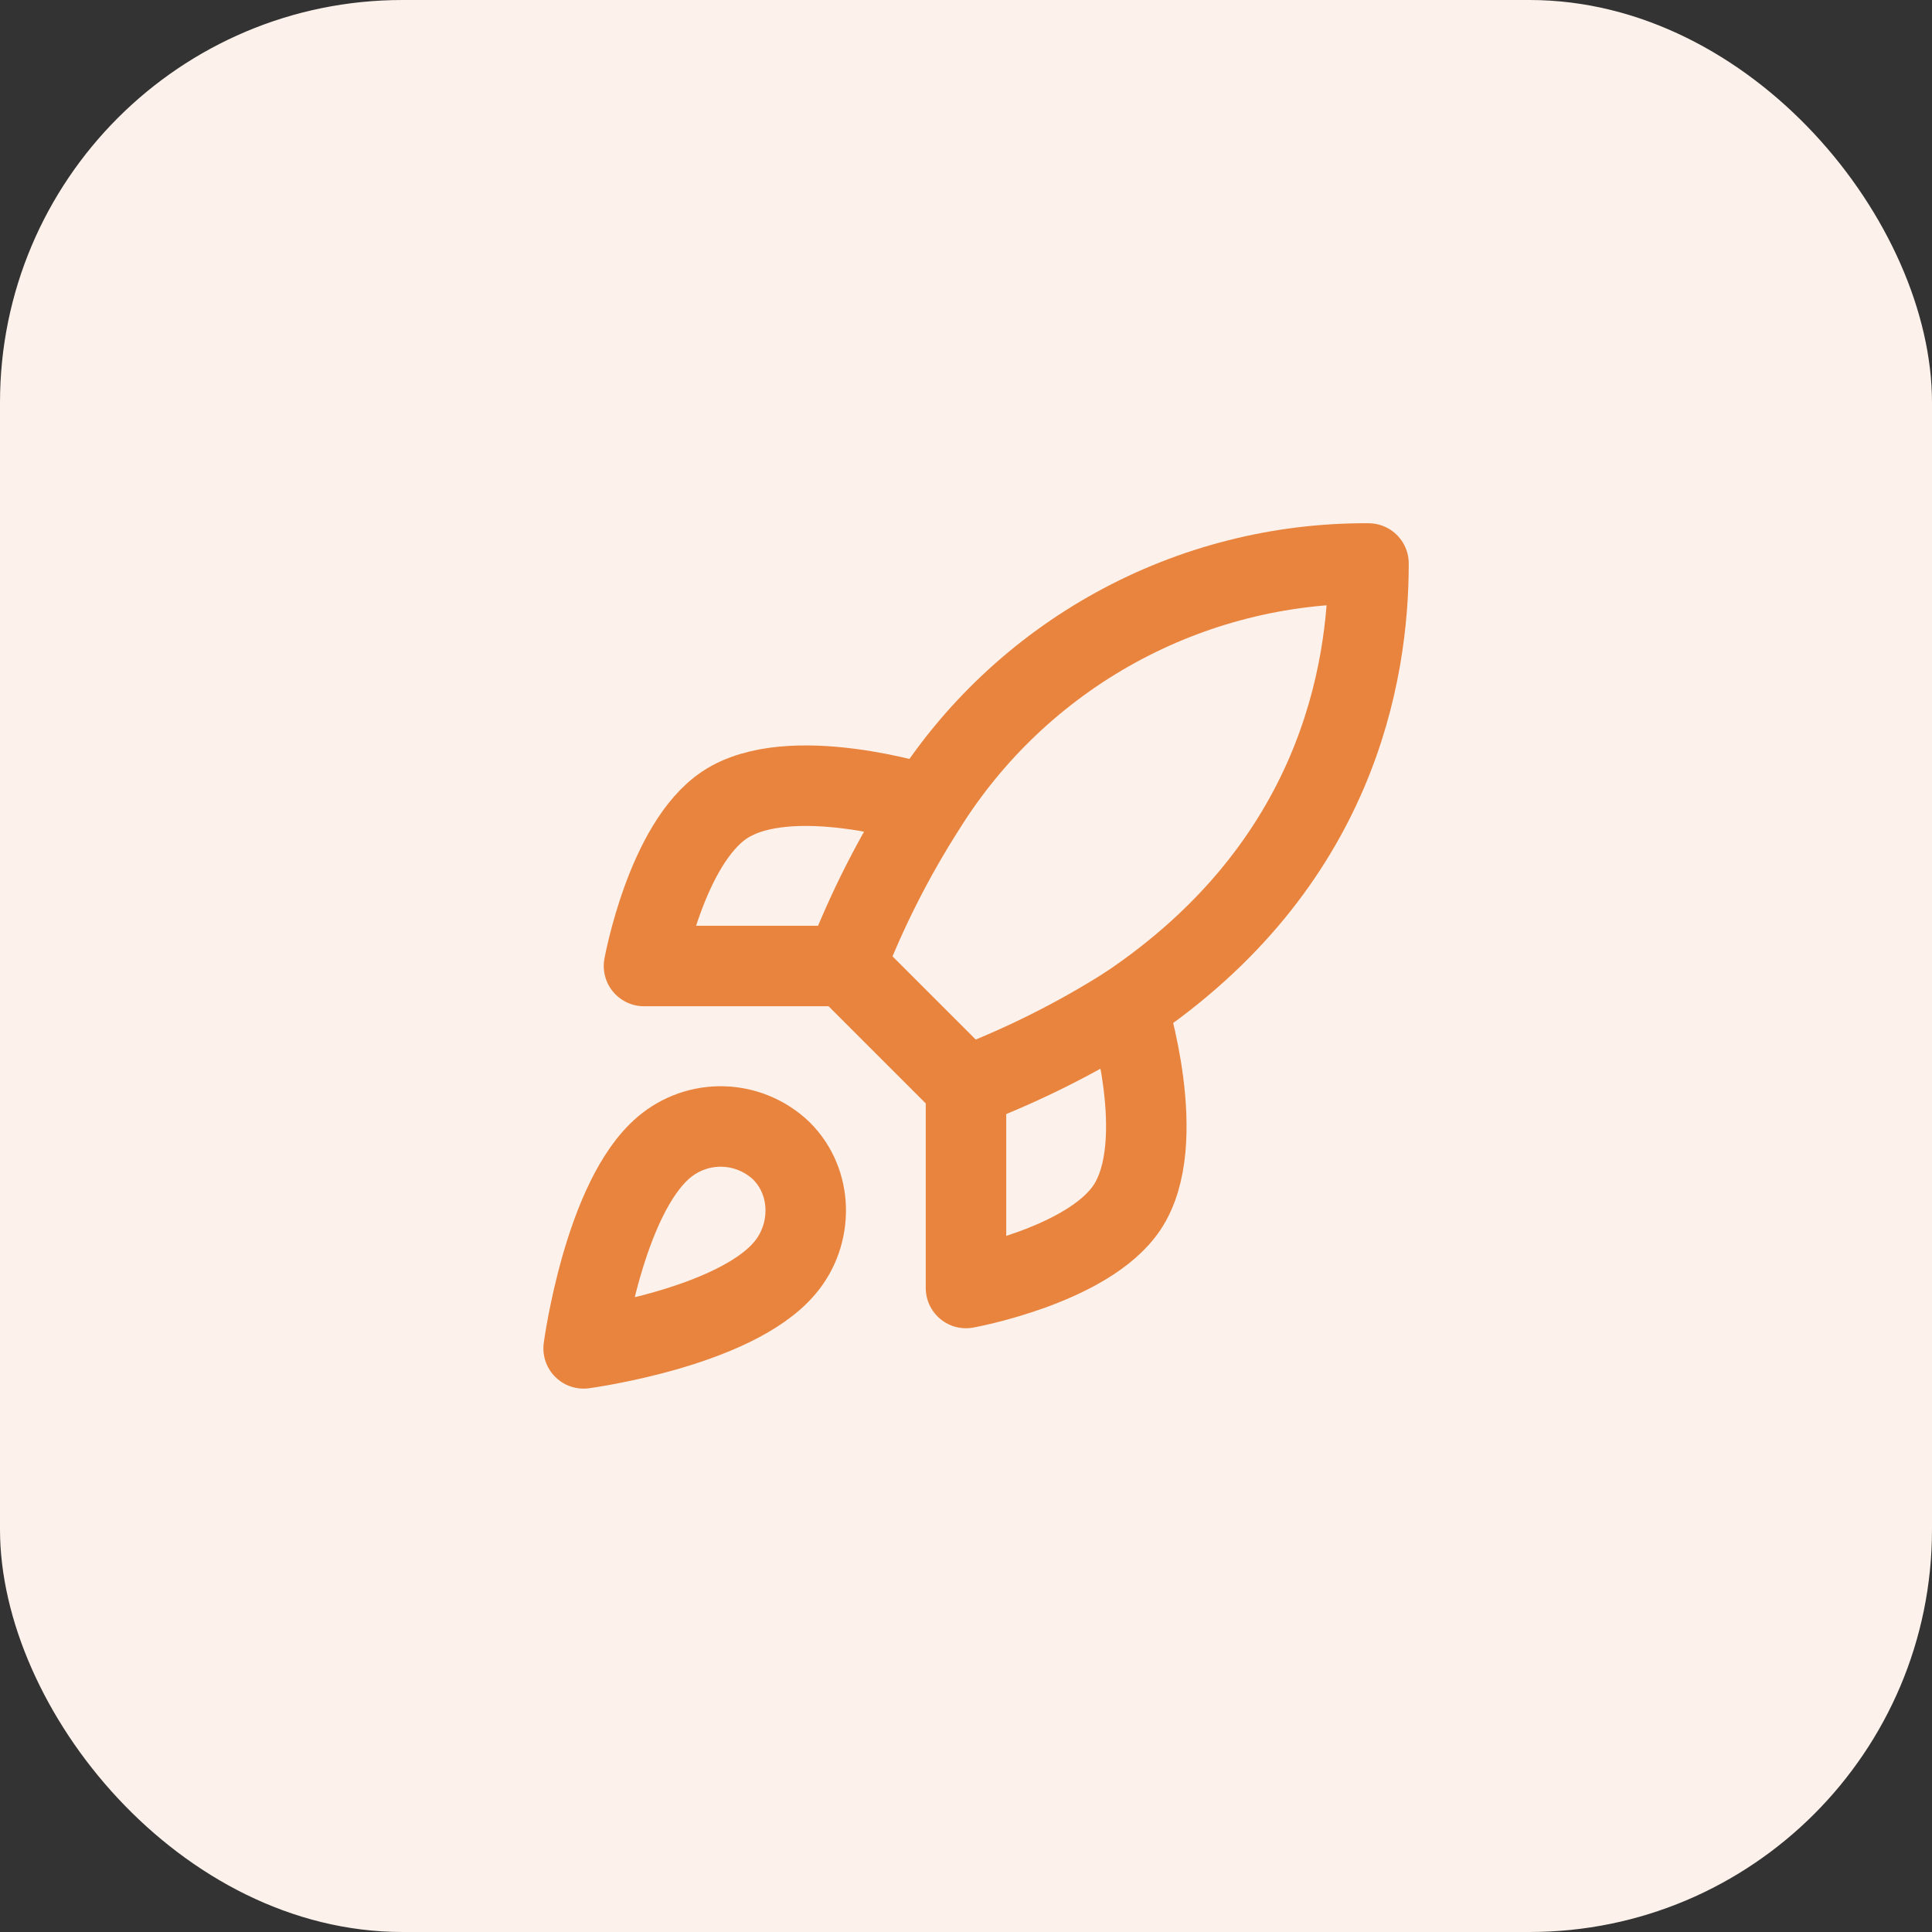
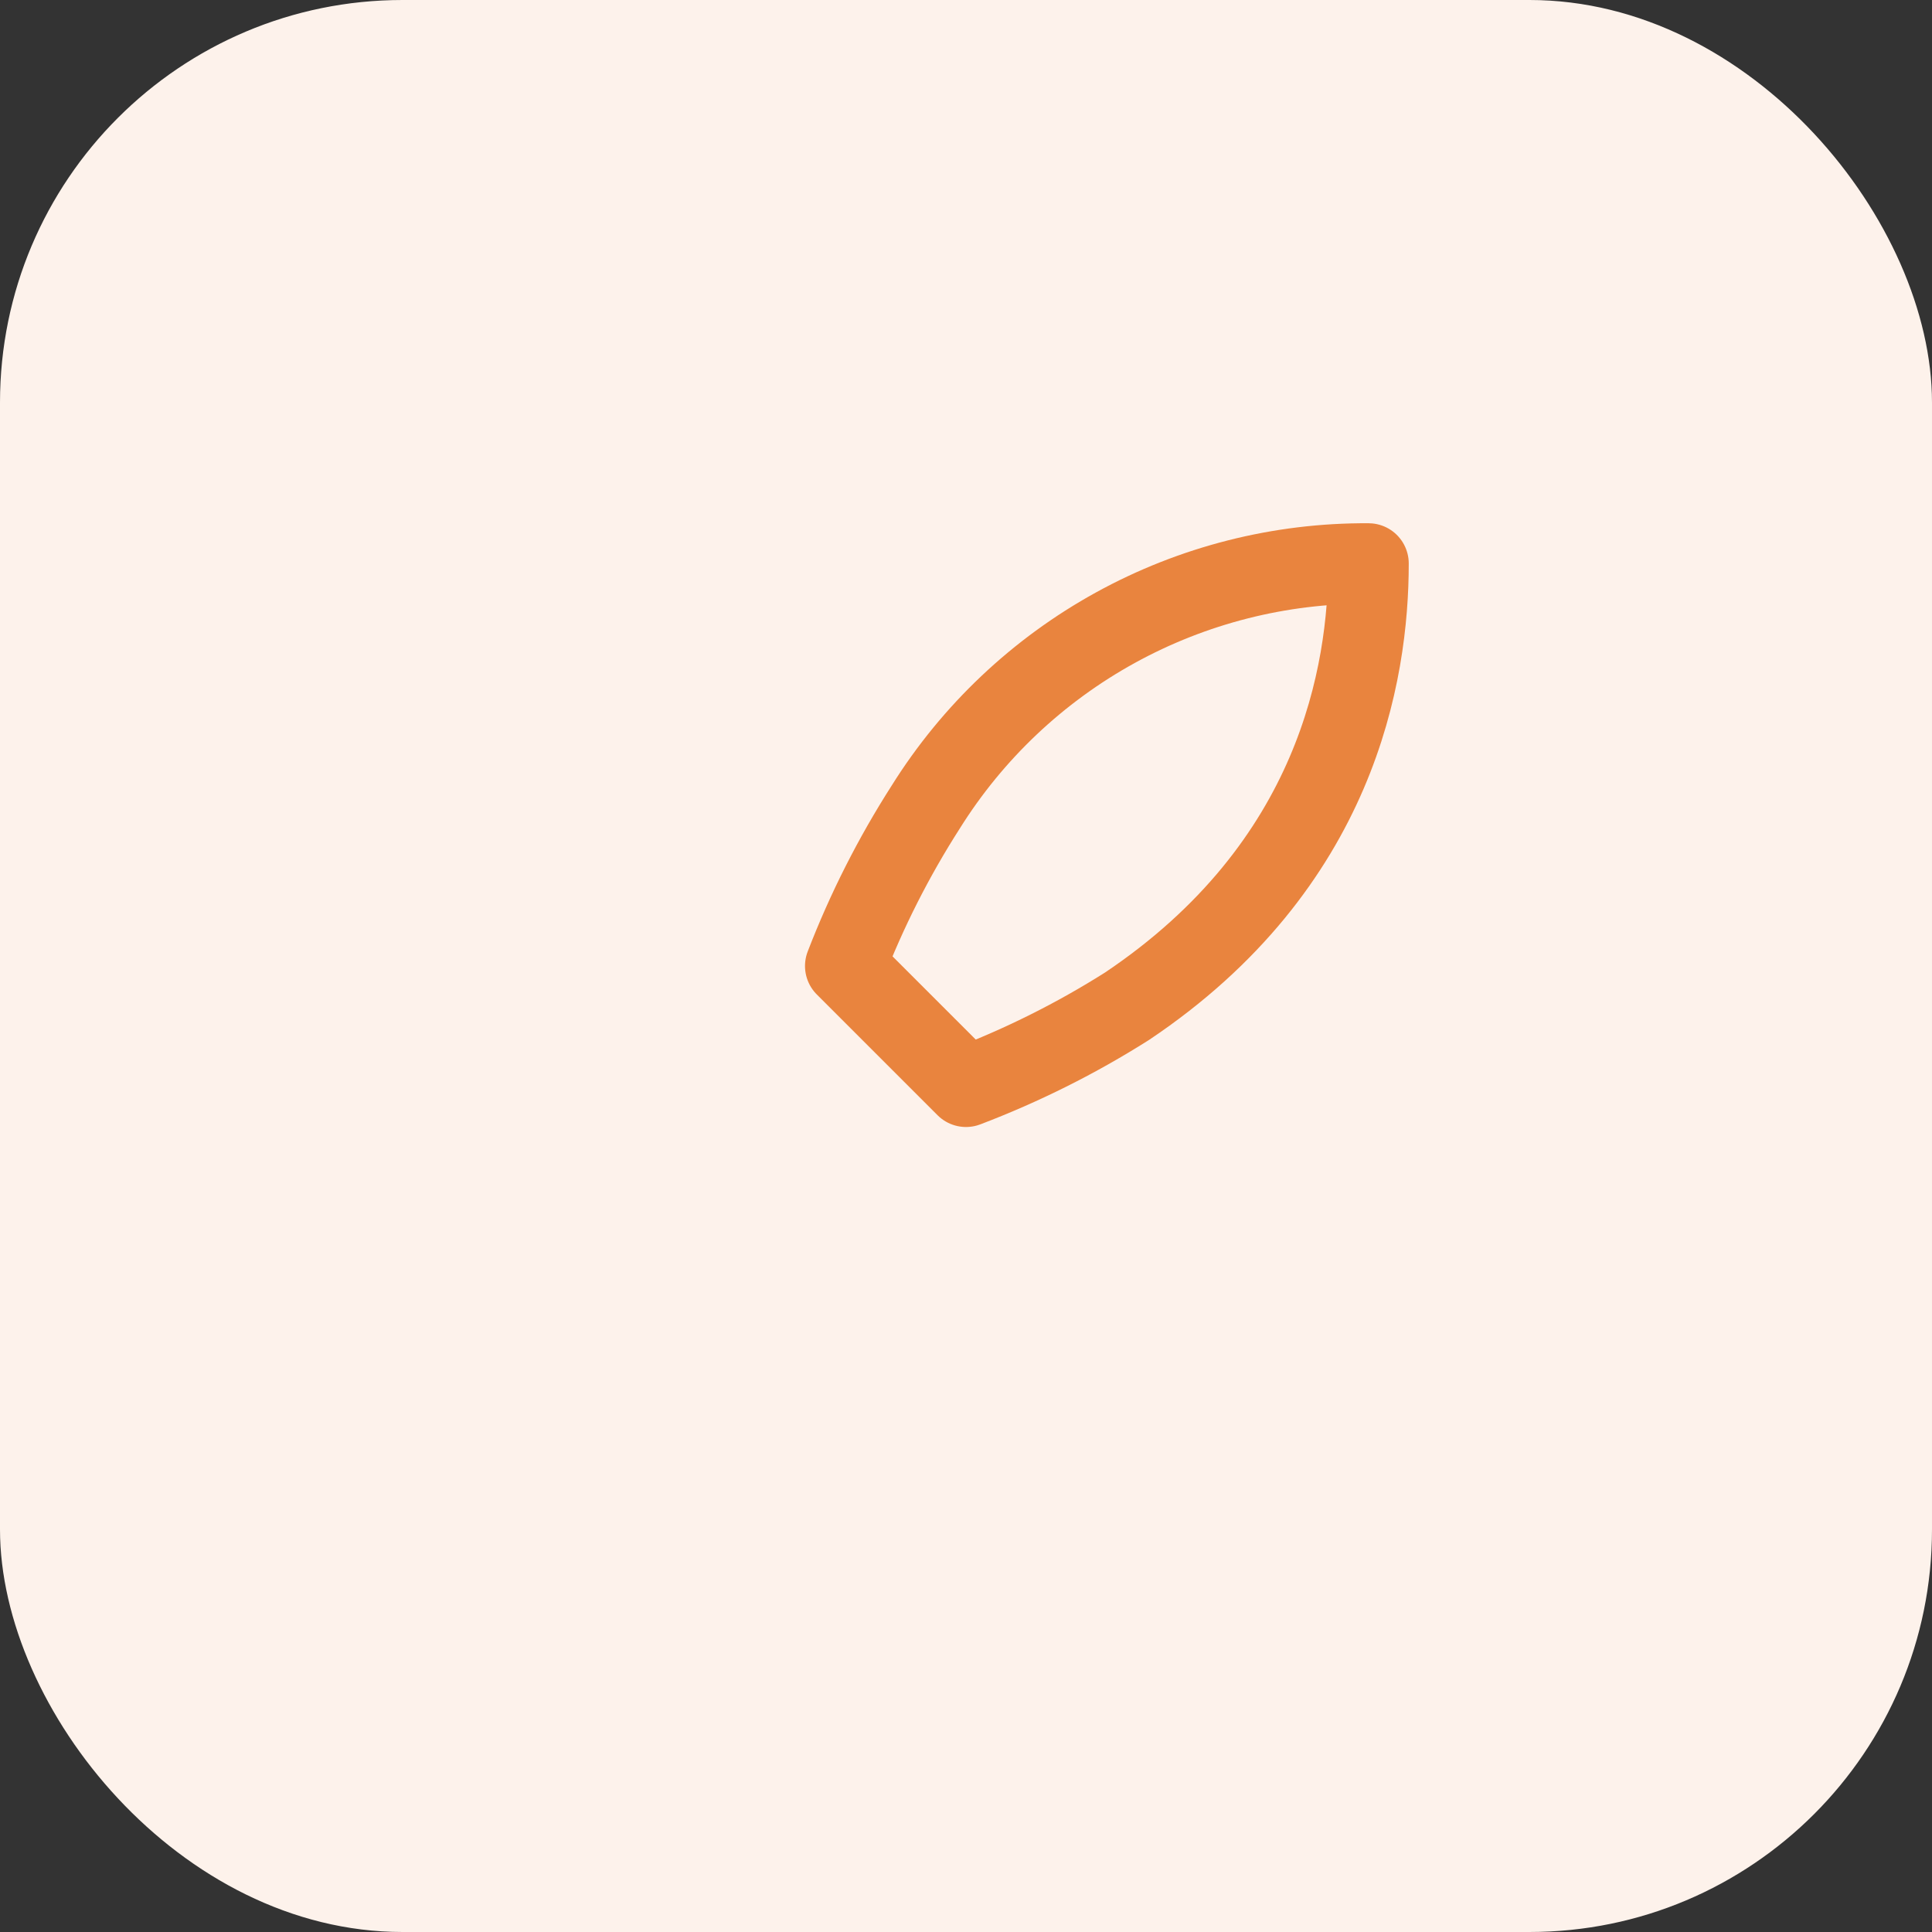
<svg xmlns="http://www.w3.org/2000/svg" width="48" height="48" viewBox="0 0 48 48" fill="none">
  <rect x="0" y="0" width="48" height="48" fill="#333333" stroke="none" />
  <rect width="48" height="48" rx="10" fill="#FDF2EB" />
-   <path d="M16.5 28.5C15 29.76 14.5 33.5 14.5 33.5C14.5 33.5 18.24 33 19.5 31.5C20.21 30.66 20.2 29.37 19.41 28.59C19.021 28.219 18.509 28.005 17.972 27.988C17.435 27.971 16.911 28.154 16.5 28.5Z" stroke="#E9843E" stroke-width="2" stroke-linecap="round" stroke-linejoin="round" />
  <path d="M24 27L21 24C21.532 22.619 22.202 21.296 23 20.05C24.165 18.187 25.788 16.653 27.713 15.594C29.638 14.535 31.803 13.986 34 14C34 16.72 33.22 21.5 28 25C26.737 25.799 25.397 26.468 24 27Z" stroke="#E9843E" stroke-width="2" stroke-linecap="round" stroke-linejoin="round" />
-   <path d="M21 24H16C16 24 16.55 20.97 18 20C19.62 18.92 23 20 23 20" stroke="#E9843E" stroke-width="2" stroke-linecap="round" stroke-linejoin="round" />
-   <path d="M24 27V32C24 32 27.03 31.45 28 30C29.08 28.38 28 25 28 25" stroke="#E9843E" stroke-width="2" stroke-linecap="round" stroke-linejoin="round" />
</svg>